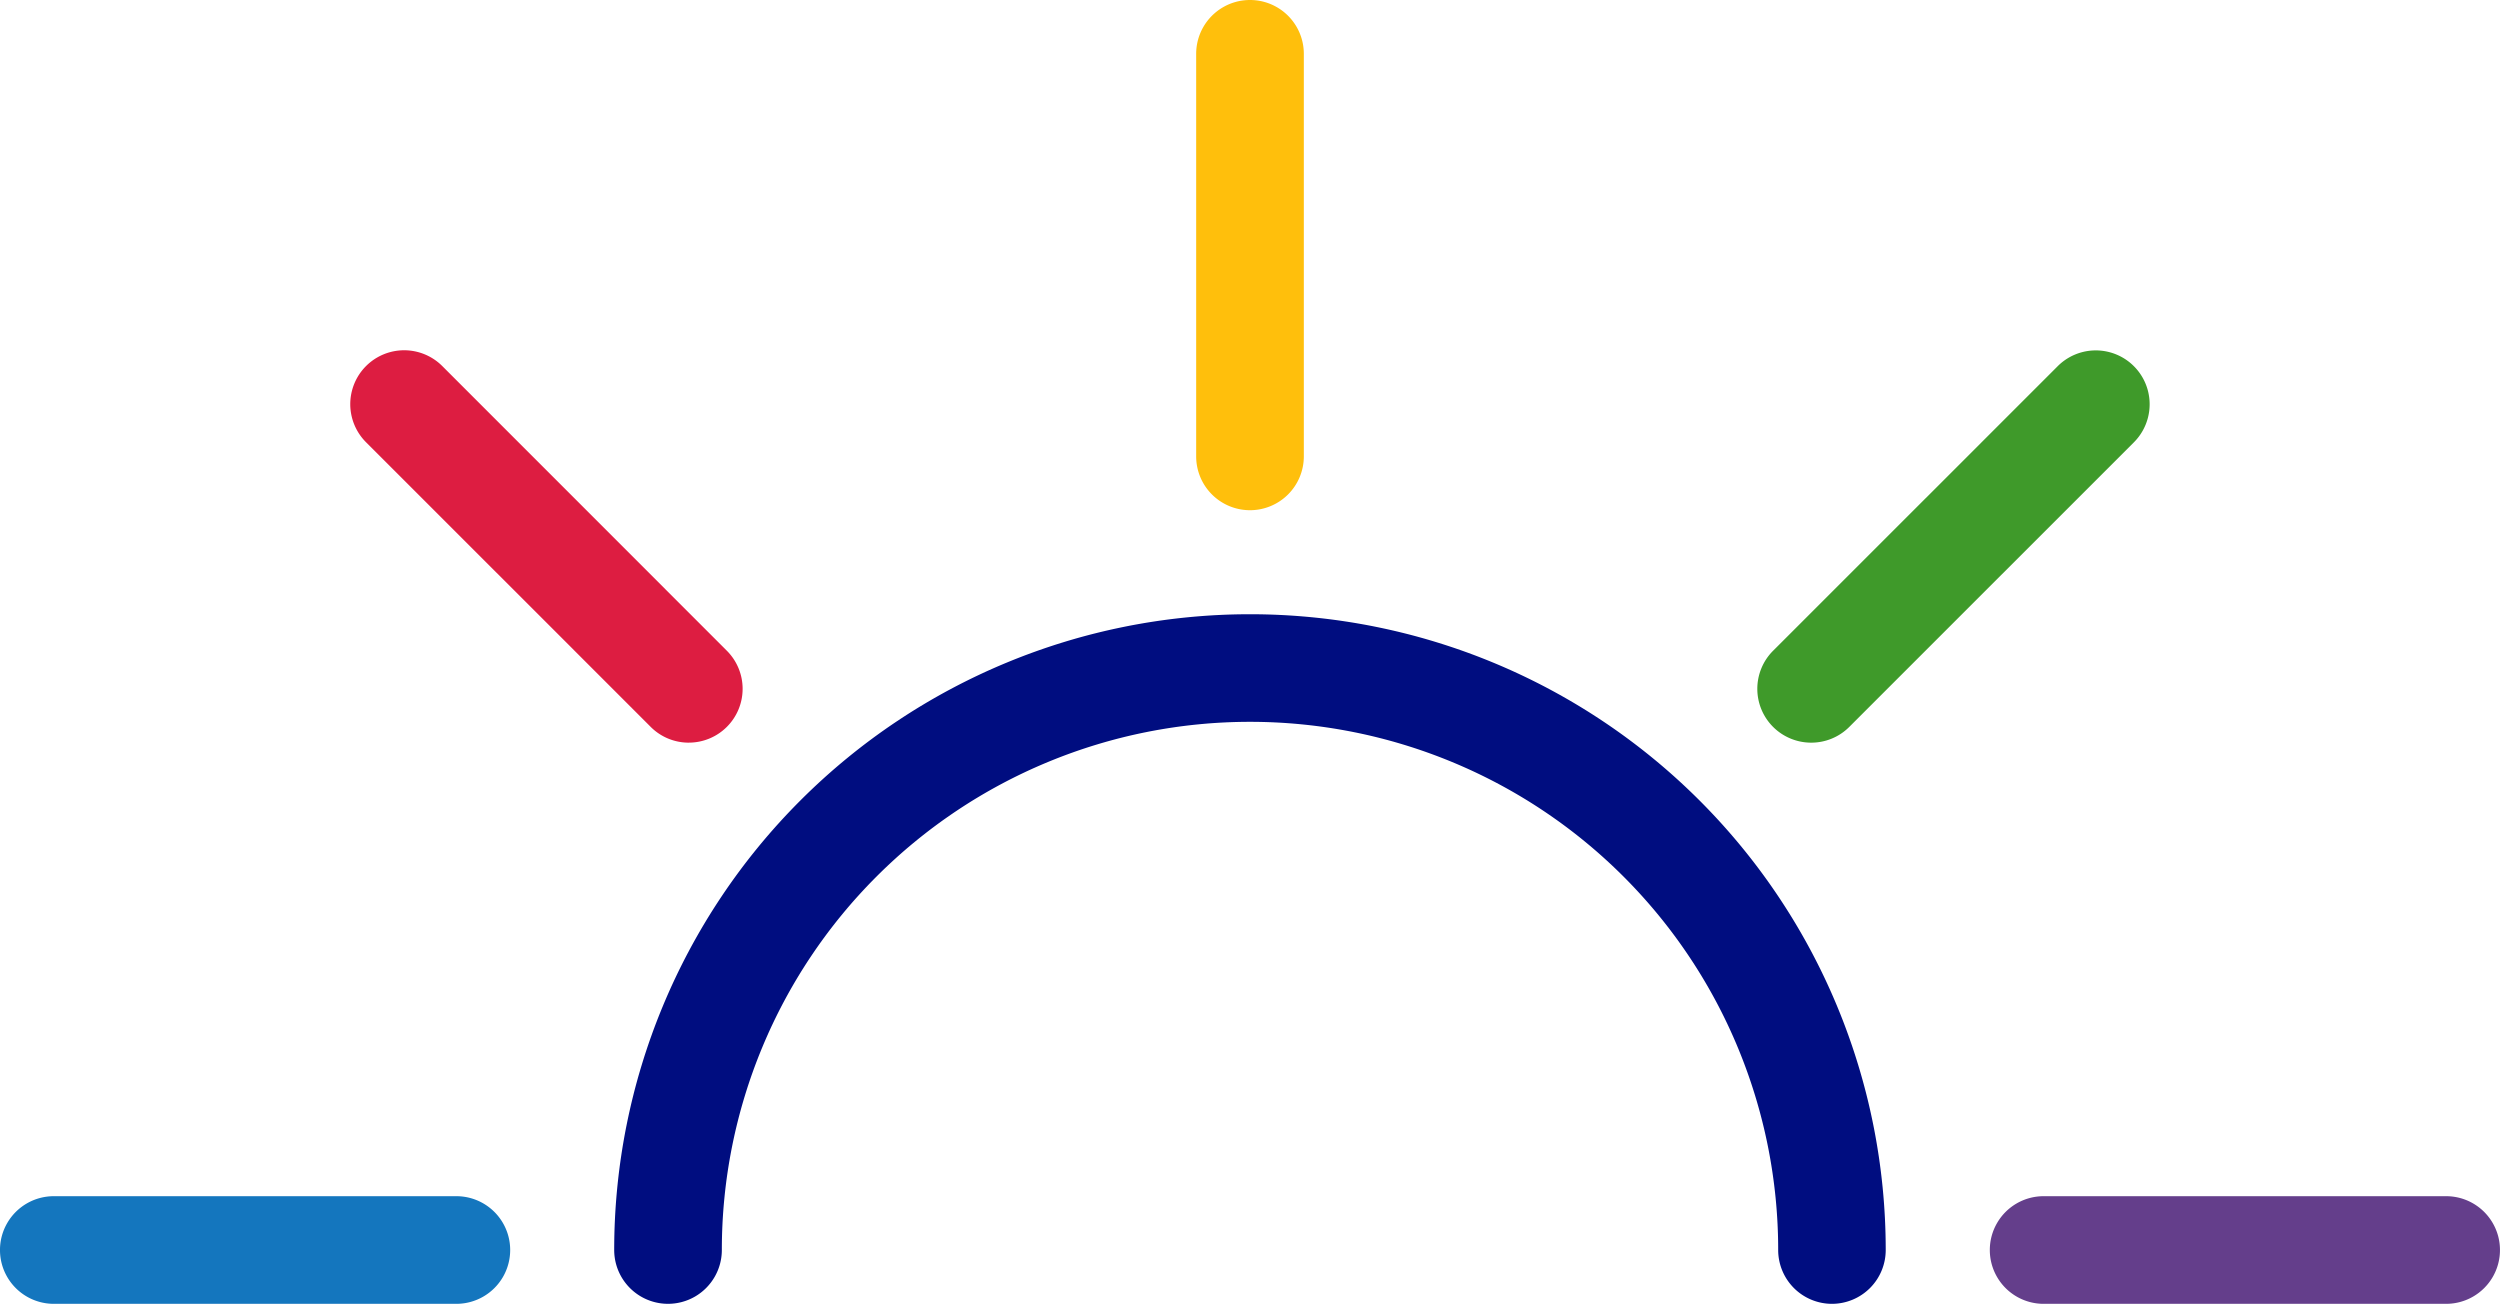
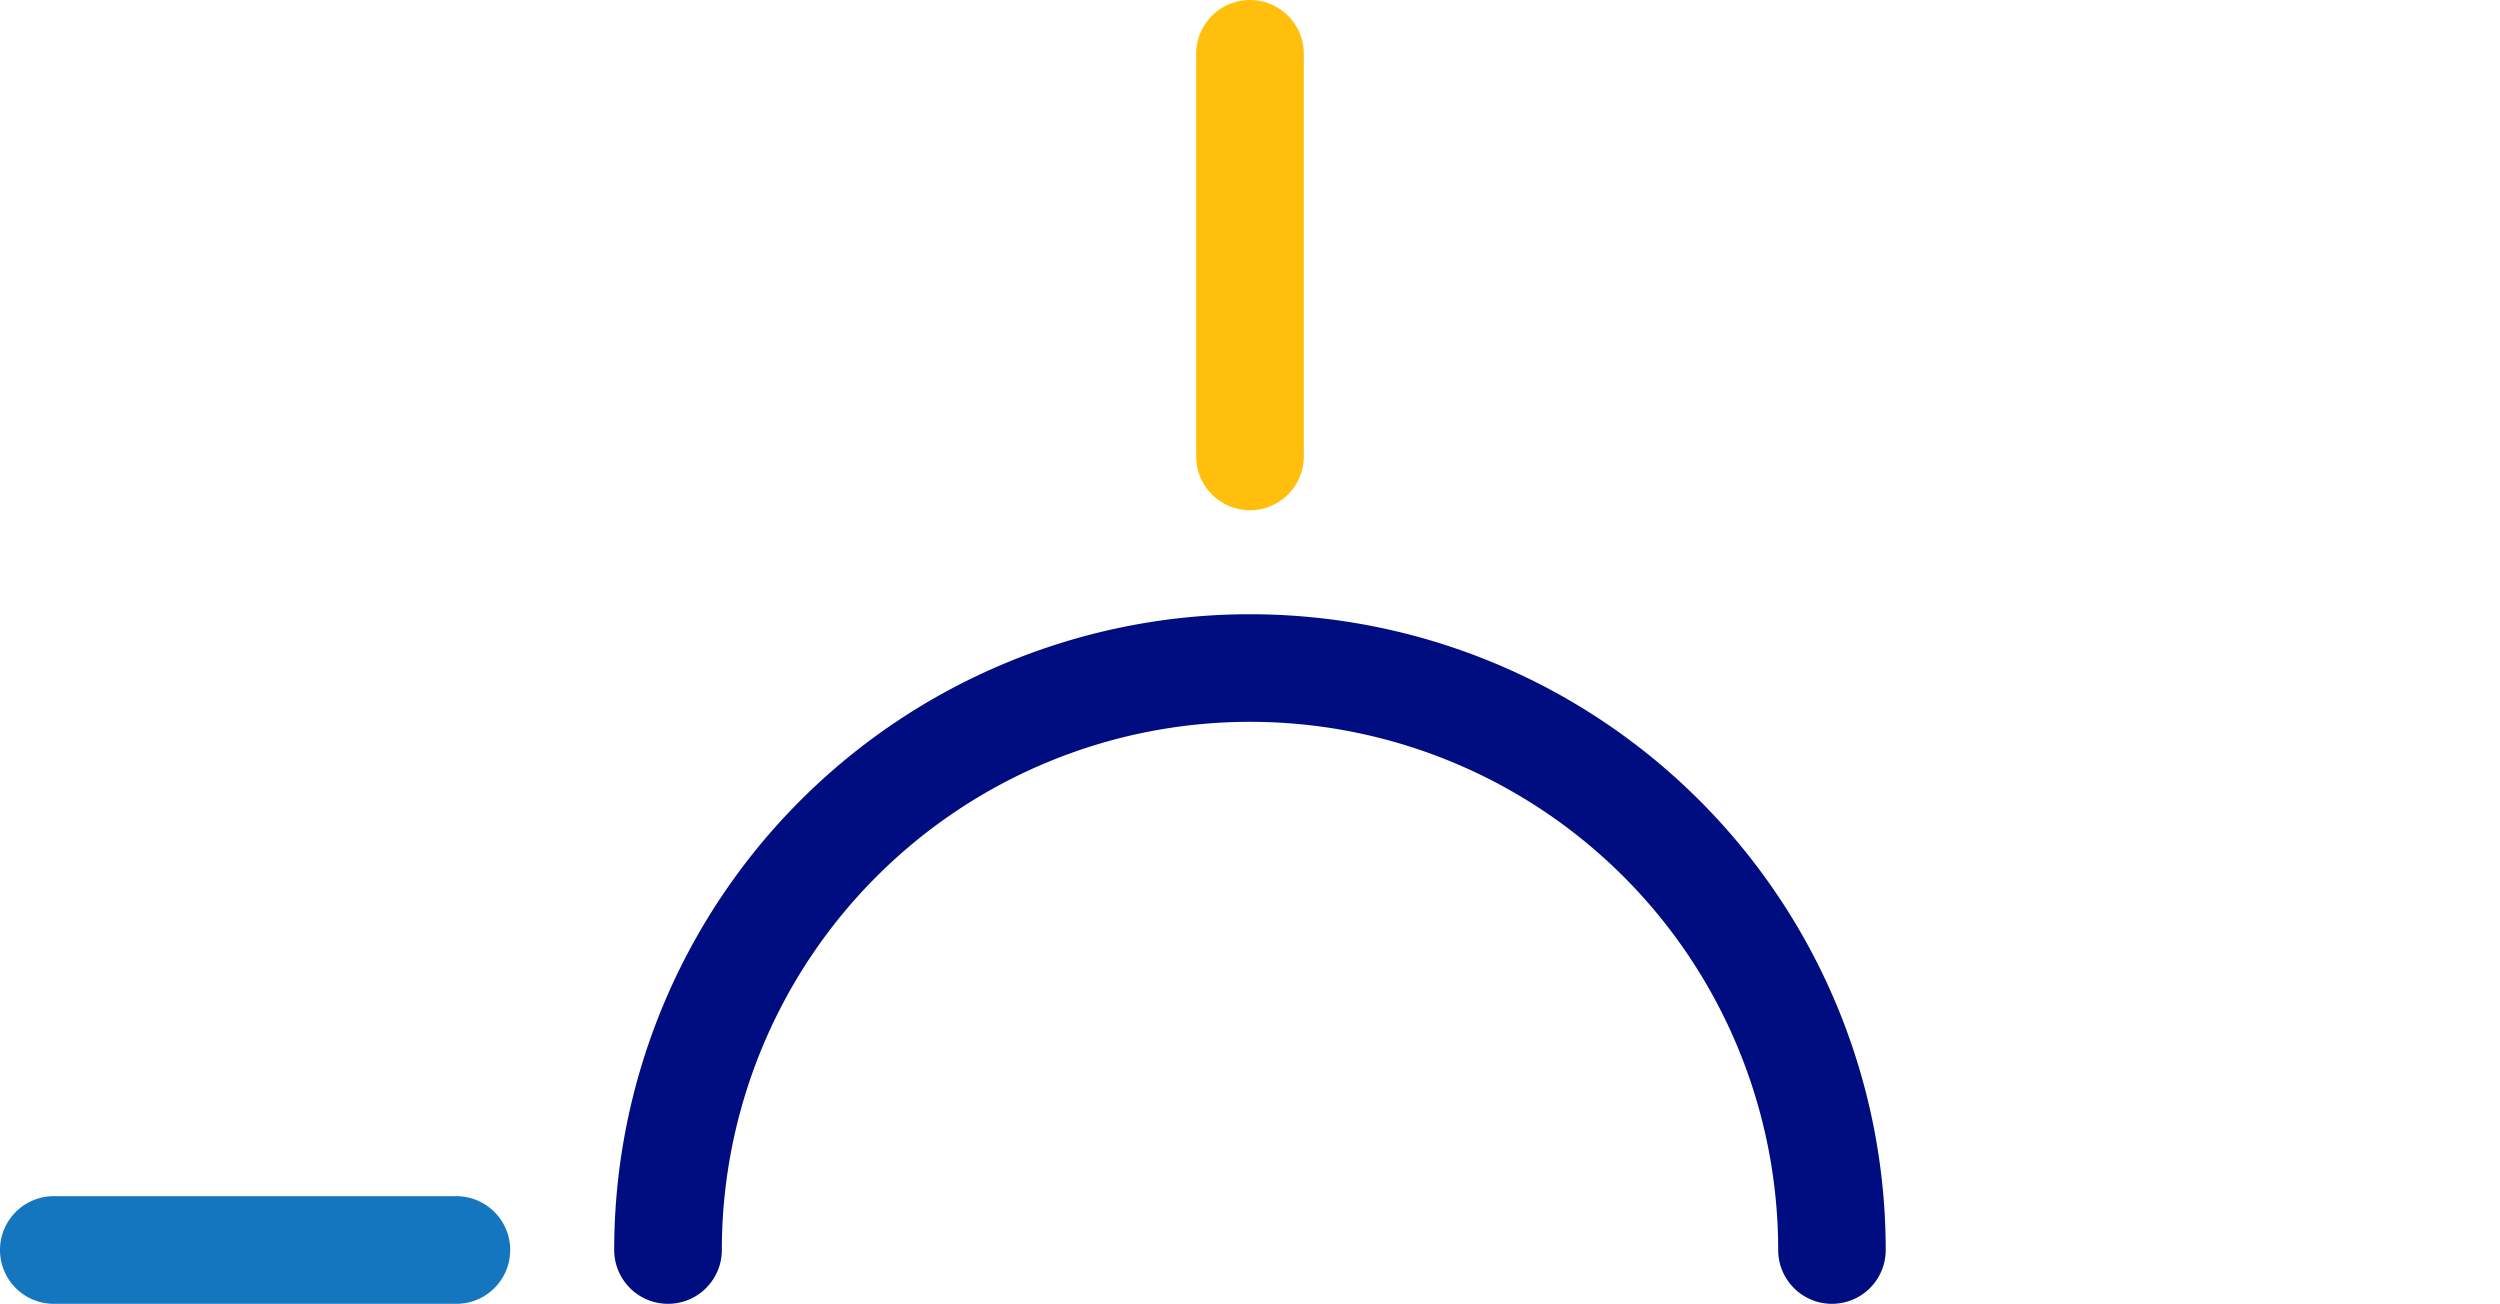
<svg xmlns="http://www.w3.org/2000/svg" width="124.654" height="65.012" viewBox="0 0 124.654 65.012">
  <g id="Group_2325" data-name="Group 2325" transform="translate(-913.488 -762.303)">
    <g id="Group_15" data-name="Group 15" transform="translate(944.113 792.928)">
      <path id="Path_26" data-name="Path 26" d="M1007.866,830.346a2.683,2.683,0,0,1-2.683-2.684,26.335,26.335,0,0,0-52.671,0,2.683,2.683,0,1,1-5.367,0,31.7,31.7,0,1,1,63.4,0A2.683,2.683,0,0,1,1007.866,830.346Z" transform="translate(-947.145 -795.96)" fill="#000d80" />
    </g>
    <g id="Group_16" data-name="Group 16" transform="translate(973.131 762.303)">
      <path id="Path_27" data-name="Path 27" d="M981.719,787.743a2.684,2.684,0,0,1-2.683-2.684V764.987a2.684,2.684,0,1,1,5.368,0v20.071A2.685,2.685,0,0,1,981.719,787.743Z" transform="translate(-979.036 -762.303)" fill="#ffbf0c" />
    </g>
    <g id="Group_17" data-name="Group 17" transform="translate(930.957 779.773)">
-       <path id="Path_28" data-name="Path 28" d="M949.562,801.062a2.673,2.673,0,0,1-1.9-.786l-14.193-14.192a2.684,2.684,0,0,1,3.8-3.8L951.46,796.48a2.684,2.684,0,0,1-1.9,4.581Z" transform="translate(-932.686 -781.502)" fill="#dd1d41" />
-     </g>
+       </g>
    <g id="Group_18" data-name="Group 18" transform="translate(913.488 821.947)">
      <path id="Path_29" data-name="Path 29" d="M936.243,833.219H916.171a2.683,2.683,0,1,1,0-5.367h20.072a2.683,2.683,0,1,1,0,5.367Z" transform="translate(-913.488 -827.852)" fill="#1476be" />
    </g>
    <g id="Group_19" data-name="Group 19" transform="translate(1012.704 821.947)">
-       <path id="Path_30" data-name="Path 30" d="M1045.279,833.219h-20.07a2.683,2.683,0,0,1,0-5.367h20.07a2.683,2.683,0,1,1,0,5.367Z" transform="translate(-1022.526 -827.852)" fill="#643e8b" />
-     </g>
+       </g>
    <g id="Group_20" data-name="Group 20" transform="translate(1001.113 779.773)">
-       <path id="Path_31" data-name="Path 31" d="M1012.47,801.062a2.684,2.684,0,0,1-1.9-4.581l14.194-14.192a2.683,2.683,0,0,1,3.795,3.8l-14.193,14.192A2.675,2.675,0,0,1,1012.47,801.062Z" transform="translate(-1009.787 -781.502)" fill="#3f9a2a" />
-     </g>
+       </g>
  </g>
</svg>